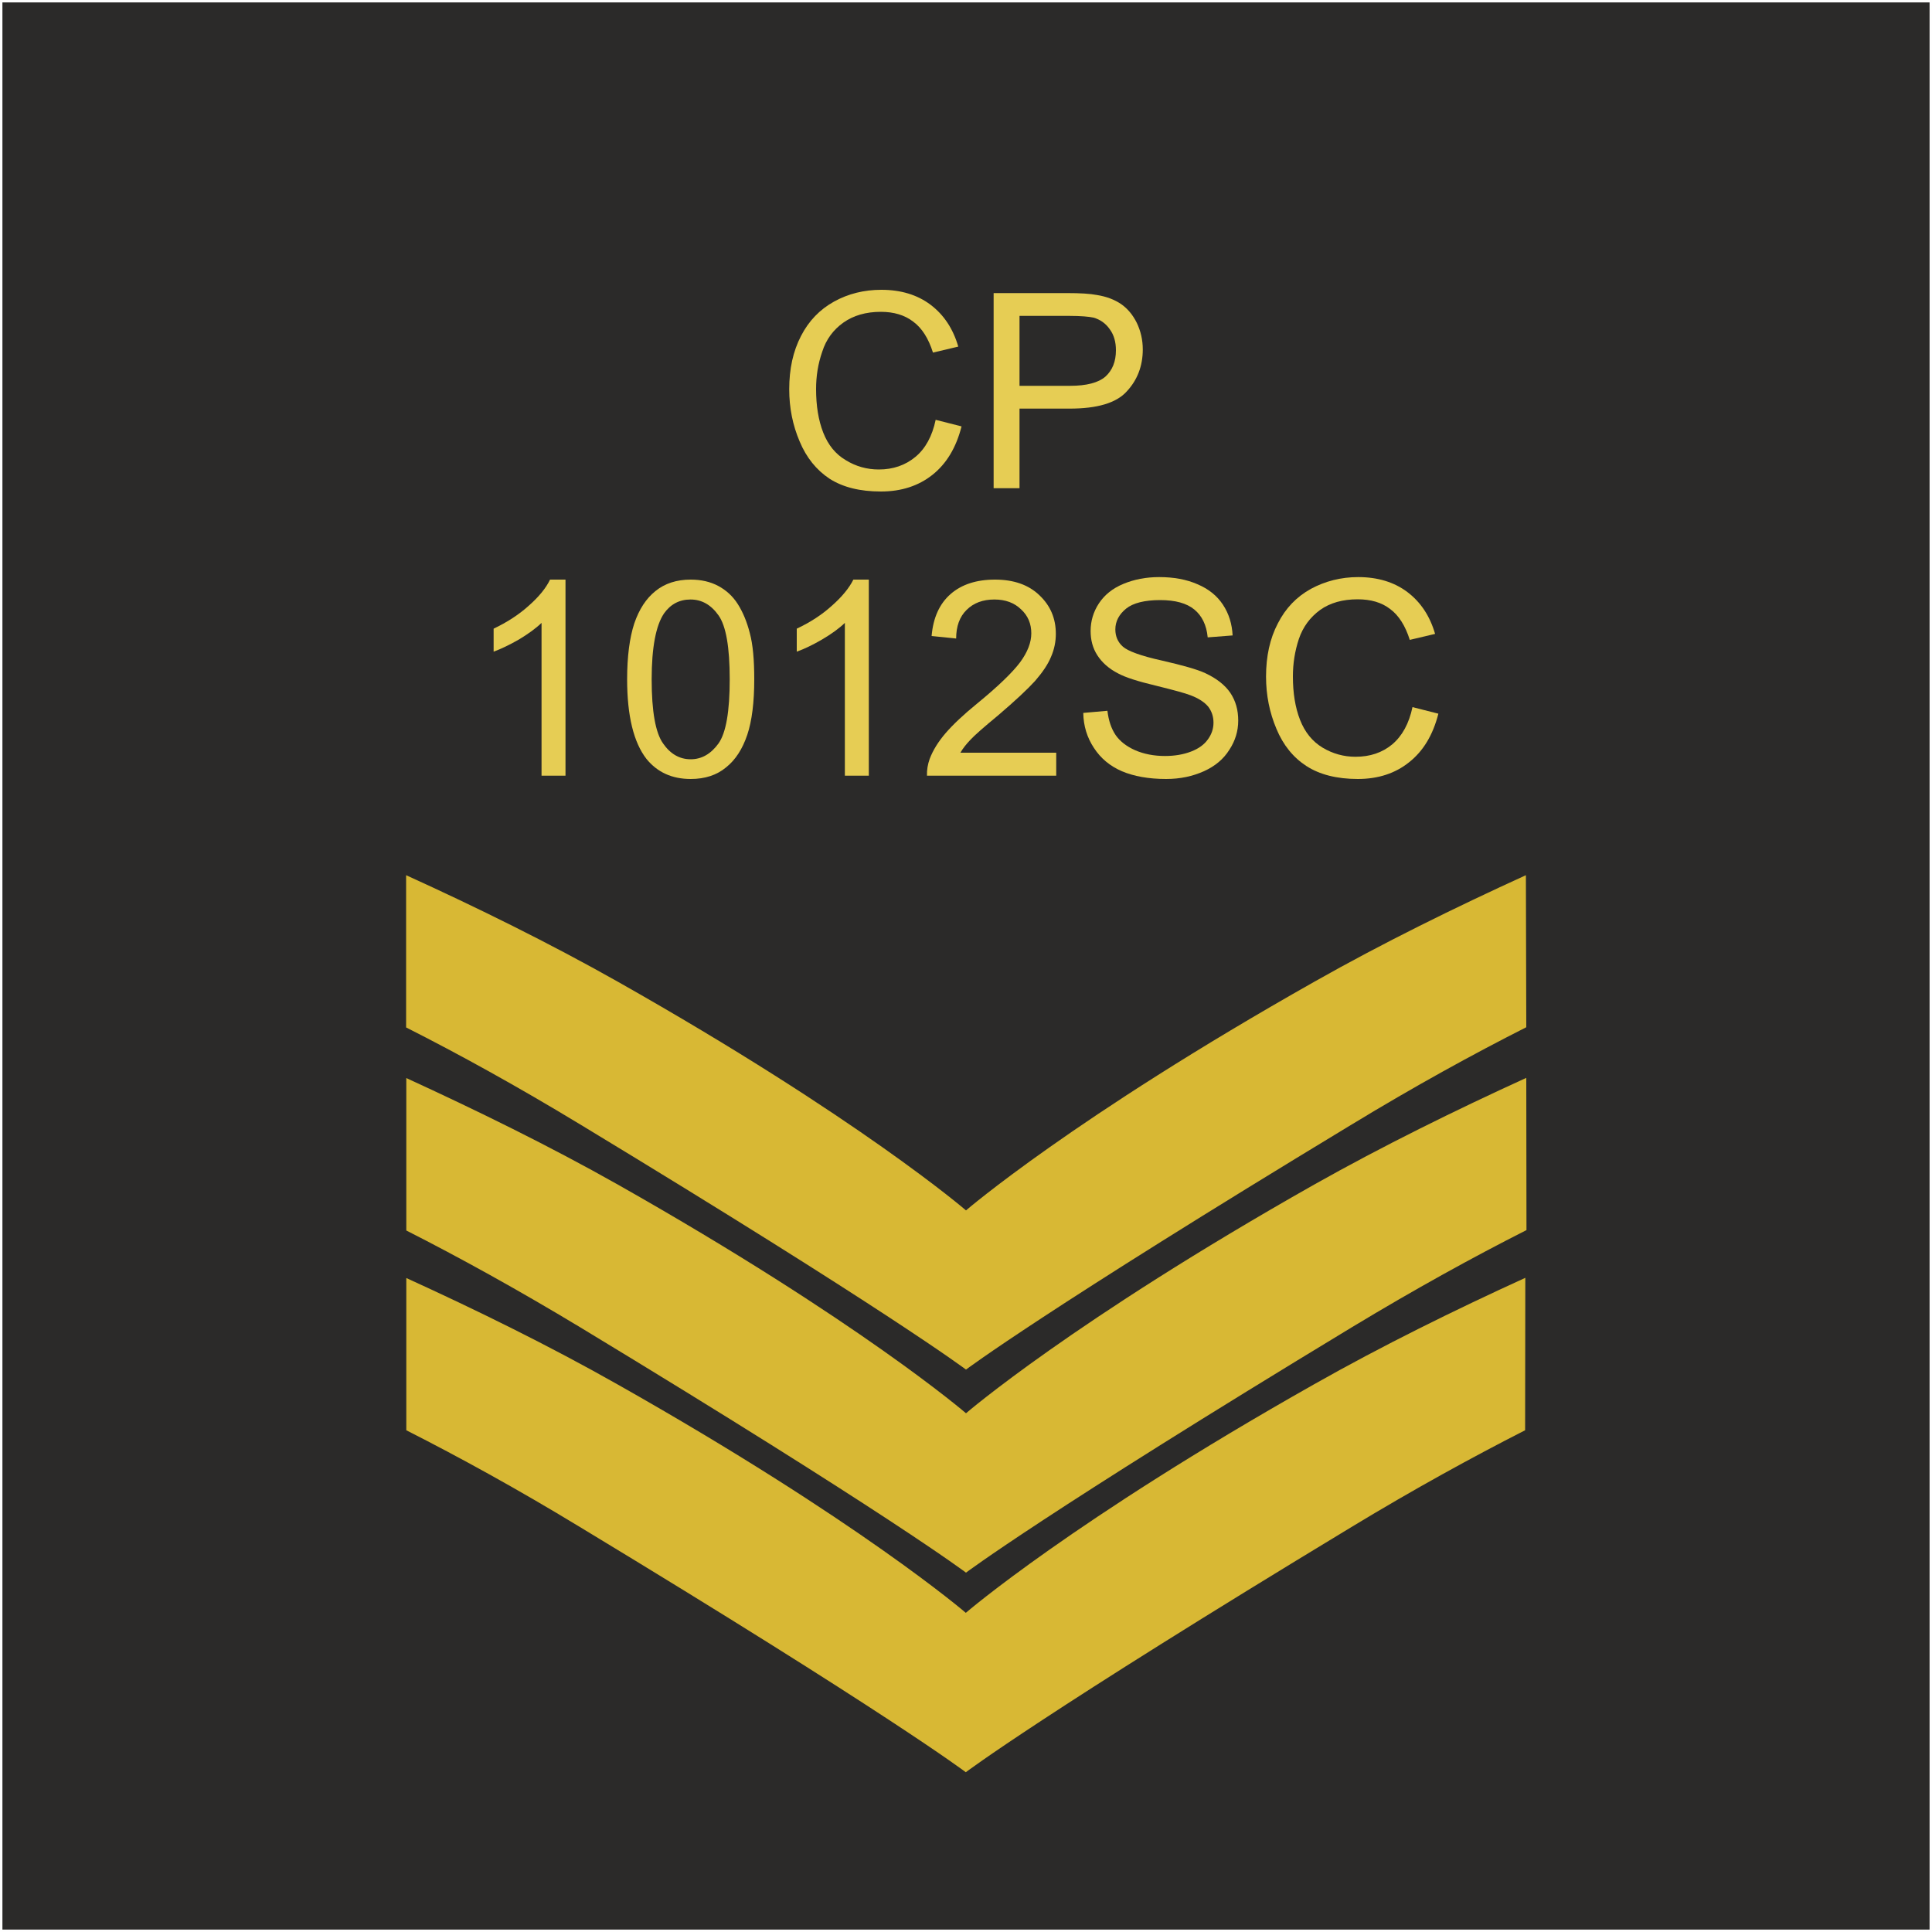
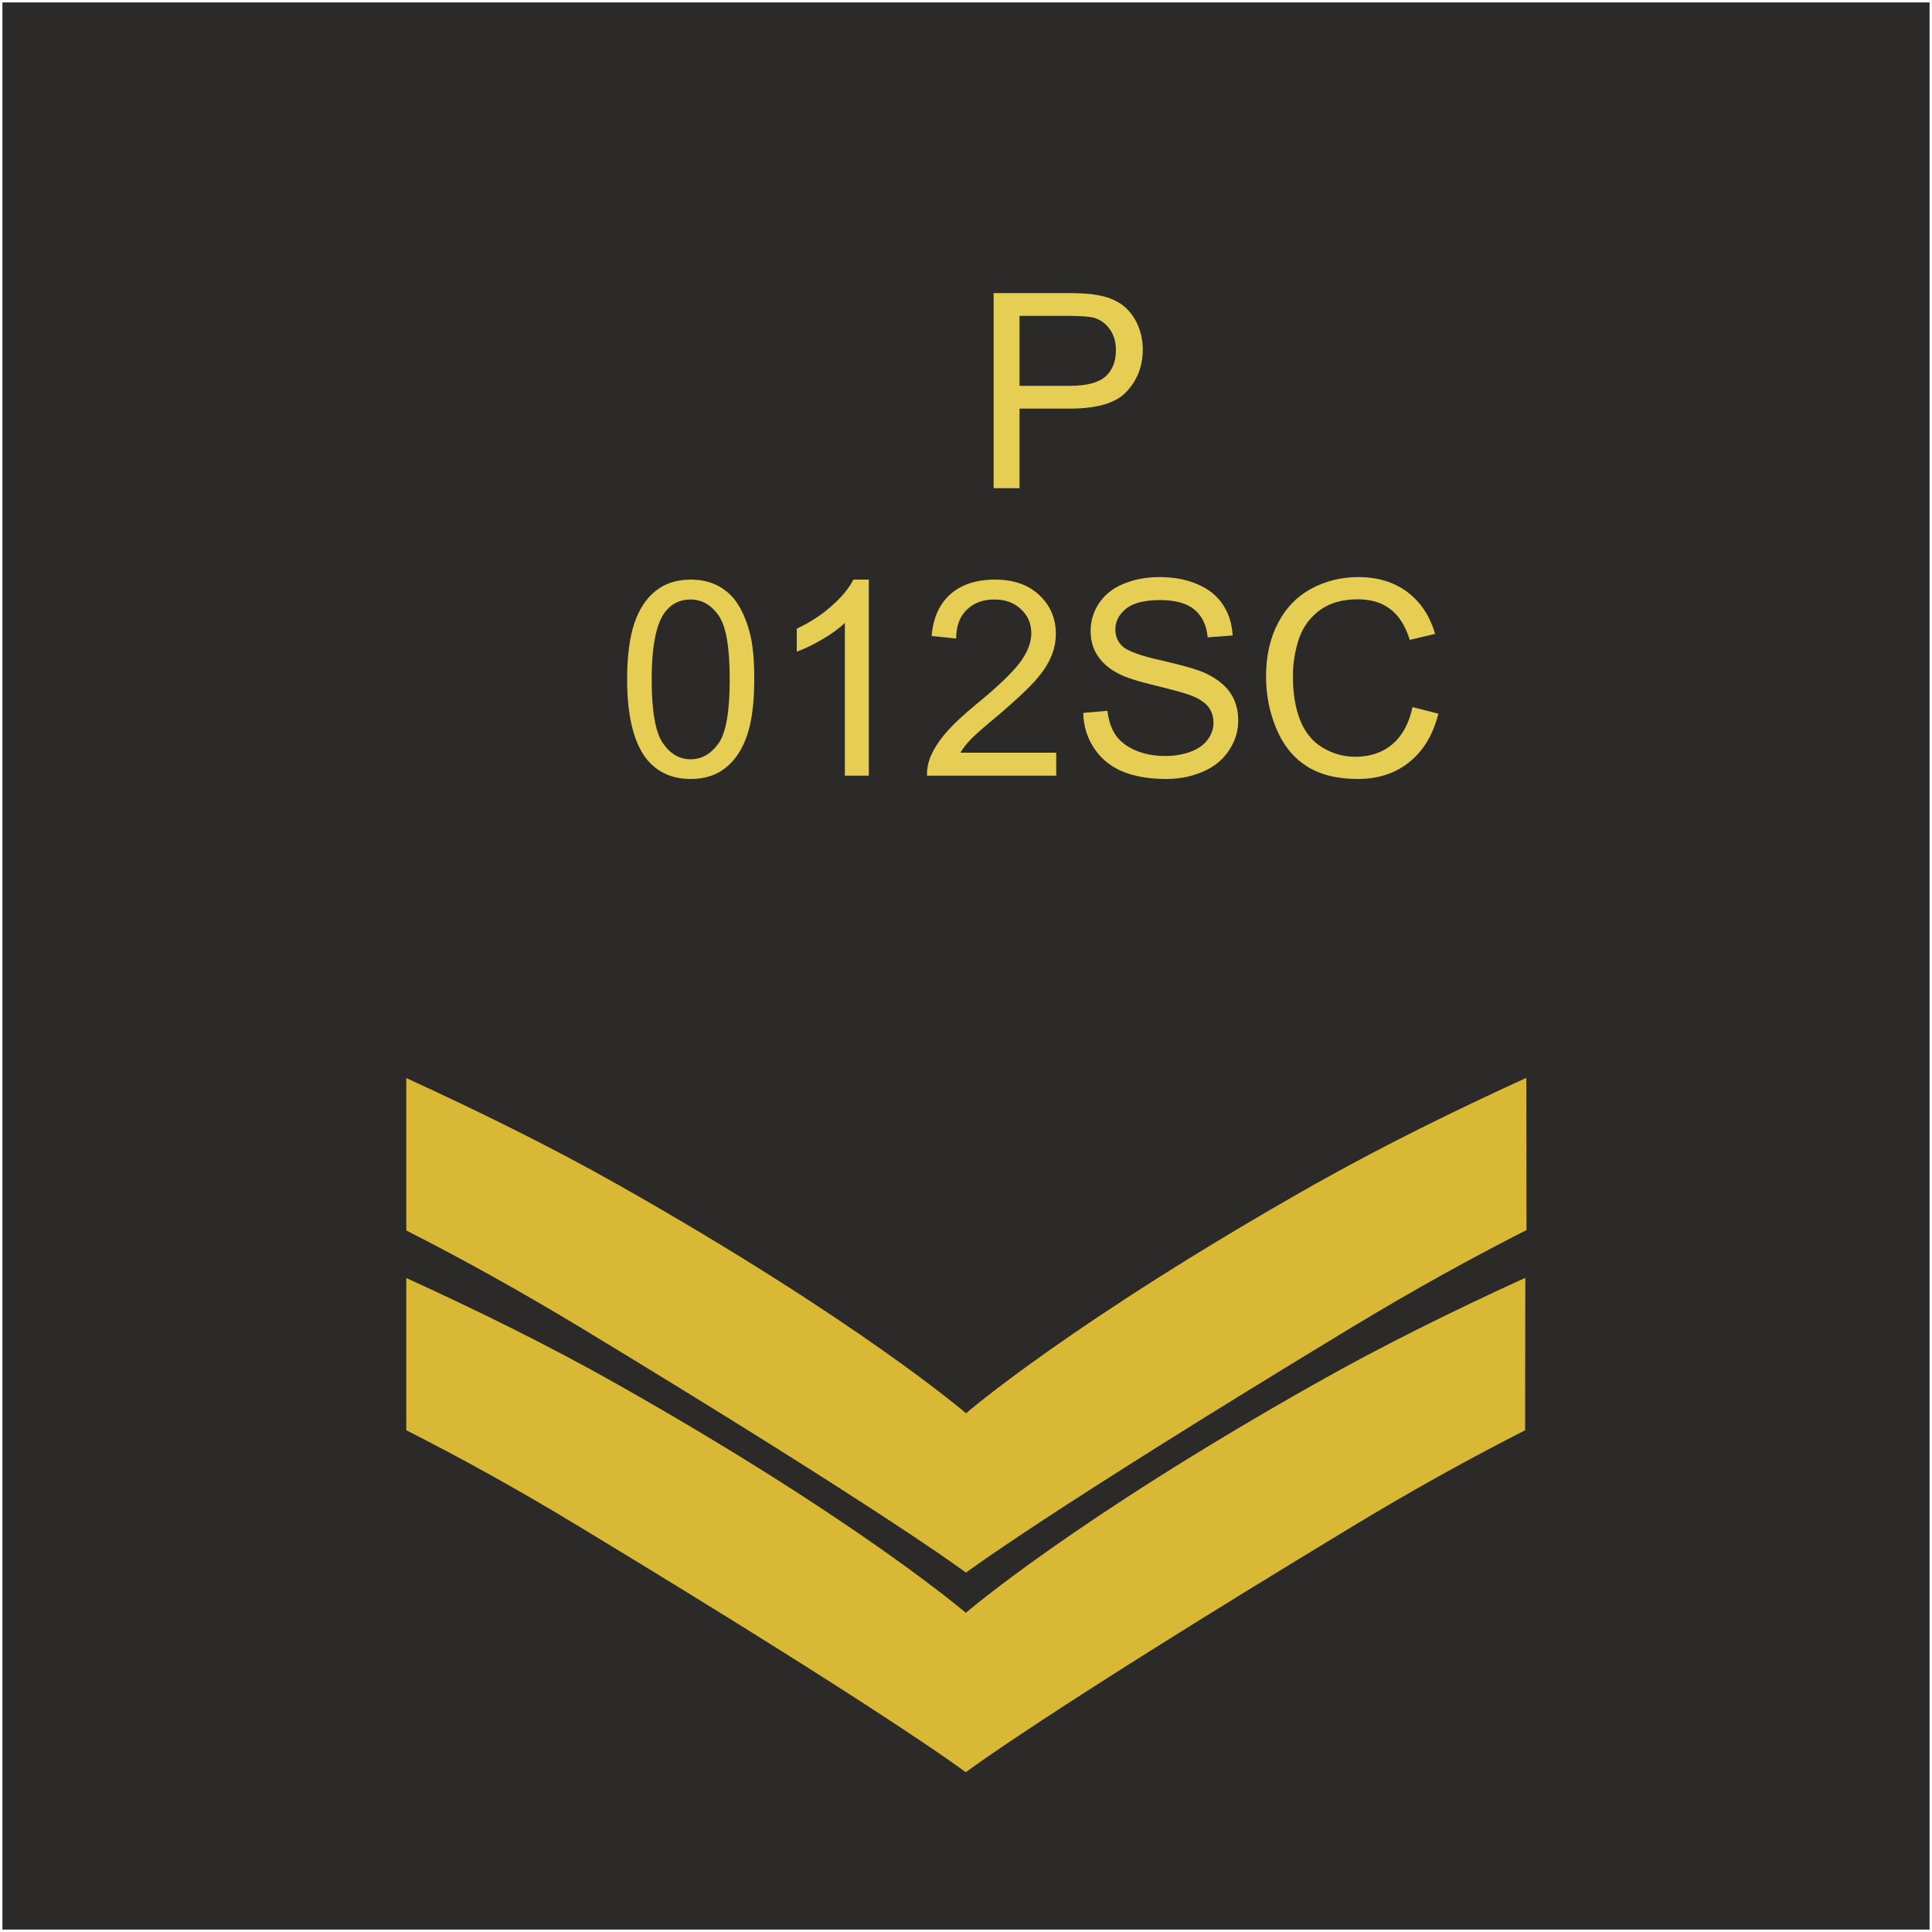
<svg xmlns="http://www.w3.org/2000/svg" xml:space="preserve" width="100mm" height="100mm" version="1.1" style="shape-rendering:geometricPrecision; text-rendering:geometricPrecision; image-rendering:optimizeQuality; fill-rule:evenodd; clip-rule:evenodd" viewBox="0 0 10000 10000">
  <rect x="0" y="0" width="10000" height="10000" fill="#808080" stroke="none" />
  <defs>
    <style type="text/css">
   
    .str0 {stroke:#FEFEFE;stroke-width:25}
    .str1 {stroke:#FEFEFE;stroke-width:25}
    .fil2 {fill:none}
    .fil0 {fill:#2B2A29}
    .fil3 {fill:#D8B834}
    .fil1 {fill:#E6CD54;fill-rule:nonzero}
   
  </style>
  </defs>
  <g id="Layer_x0020_1">
    <rect class="fil0 str0" width="10000" height="10000" />
-     <path class="fil1" d="M2927 4015l-124 0 0 -791c-30,29 -69,57 -117,86 -49,28 -93,49 -131,63l0 -119c69,-33 130,-72 182,-119 52,-46 89,-91 110,-135l80 0 0 1015z" />
    <path id="1" class="fil1" d="M3246 3516c0,-119 13,-216 37,-289 25,-73 61,-129 110,-168 48,-39 109,-59 182,-59 54,0 102,11 143,33 41,22 75,53 101,94 26,41 47,91 62,150 16,59 23,139 23,239 0,119 -12,215 -36,287 -25,74 -61,130 -110,169 -48,40 -109,60 -183,60 -97,0 -173,-35 -229,-104 -66,-85 -100,-222 -100,-412zm127 0c0,167 20,277 59,332 38,55 86,82 143,82 57,0 105,-28 144,-82 39,-55 58,-166 58,-332 0,-166 -19,-276 -58,-331 -39,-55 -87,-82 -145,-82 -57,0 -103,24 -137,72 -42,62 -64,176 -64,341z" />
    <path id="2" class="fil1" d="M4497 4015l-124 0 0 -791c-30,29 -69,57 -118,86 -48,28 -92,49 -131,63l0 -119c70,-33 130,-72 182,-119 52,-46 89,-91 111,-135l80 0 0 1015z" />
    <path id="3" class="fil1" d="M5467 3896l0 119 -669 0c-1,-30 4,-59 14,-87 17,-45 45,-90 83,-134 38,-44 92,-95 162,-152 110,-90 184,-162 223,-214 39,-53 58,-103 58,-150 0,-49 -17,-91 -53,-124 -35,-34 -81,-51 -138,-51 -60,0 -108,18 -144,54 -36,35 -54,85 -54,148l-127 -13c8,-95 41,-167 98,-217 57,-50 134,-75 230,-75 97,0 174,27 230,81 57,54 85,120 85,200 0,40 -8,80 -25,119 -16,39 -44,80 -82,124 -39,43 -102,102 -191,178 -75,62 -123,104 -144,127 -21,22 -39,44 -52,67l496 0z" />
    <path id="4" class="fil1" d="M5607 3690l125 -11c6,51 20,92 42,125 22,32 56,59 101,79 46,20 98,30 155,30 51,0 96,-8 135,-23 39,-15 68,-36 87,-63 19,-26 29,-55 29,-86 0,-32 -9,-59 -27,-83 -19,-23 -49,-43 -91,-59 -28,-11 -87,-27 -180,-50 -93,-22 -158,-43 -195,-63 -49,-25 -84,-57 -108,-94 -24,-37 -35,-79 -35,-126 0,-51 14,-99 43,-143 29,-44 71,-78 127,-101 55,-23 117,-35 185,-35 75,0 141,12 198,37 57,24 101,59 132,106 31,47 47,100 50,159l-129 10c-6,-64 -30,-112 -69,-144 -40,-33 -99,-49 -177,-49 -80,0 -140,15 -176,44 -37,30 -56,66 -56,108 0,36 13,66 39,89 26,23 93,48 202,72 109,25 183,46 224,65 58,27 102,61 130,102 28,42 41,89 41,144 0,53 -15,104 -46,151 -30,48 -74,85 -132,111 -58,26 -122,40 -195,40 -91,0 -167,-14 -229,-40 -62,-27 -110,-67 -145,-121 -35,-53 -54,-113 -55,-181z" />
    <path id="5" class="fil1" d="M7311 3660l134 34c-28,110 -78,193 -151,251 -72,58 -161,87 -266,87 -109,0 -198,-23 -266,-67 -68,-44 -120,-108 -155,-192 -36,-85 -54,-175 -54,-271 0,-105 20,-197 61,-275 40,-79 97,-138 171,-179 74,-40 156,-61 245,-61 101,0 186,26 254,77 69,52 117,124 144,217l-131 31c-23,-73 -57,-127 -102,-160 -44,-34 -100,-50 -168,-50 -77,0 -142,18 -194,55 -52,38 -89,88 -110,150 -21,63 -31,128 -31,194 0,86 12,161 37,225 25,64 64,112 117,144 52,31 109,47 170,47 75,0 138,-21 190,-64 52,-44 87,-108 105,-193z" />
-     <path class="fil1" d="M4843 2173l134 34c-28,110 -78,193 -151,251 -72,57 -161,86 -266,86 -109,0 -197,-22 -266,-66 -68,-45 -120,-109 -155,-193 -36,-84 -54,-174 -54,-270 0,-106 20,-197 61,-276 40,-78 97,-137 171,-178 74,-41 156,-61 245,-61 101,0 186,26 254,77 69,52 117,124 144,217l-131 31c-23,-73 -57,-127 -102,-160 -44,-34 -100,-51 -168,-51 -77,0 -142,19 -194,56 -52,37 -89,87 -109,150 -22,63 -32,127 -32,194 0,86 12,161 37,225 25,64 64,112 117,143 52,32 109,48 171,48 74,0 137,-22 189,-65 52,-43 87,-107 105,-192z" />
    <path id="1" class="fil1" d="M5143 2527l0 -1010 381 0c67,0 118,3 154,10 50,8 91,24 125,47 33,23 60,55 81,97 20,42 31,87 31,138 0,85 -28,158 -83,217 -54,60 -153,89 -296,89l-259 0 0 412 -134 0zm134 -530l261 0c86,0 147,-16 184,-48 36,-33 54,-78 54,-136 0,-43 -10,-79 -32,-109 -21,-30 -49,-50 -84,-60 -23,-5 -64,-9 -125,-9l-258 0 0 362z" />
    <g id="_2464322620816">
      <line class="fil2 str1" x1="5000" y1="0" x2="5000" y2="0" />
    </g>
    <g id="_2464322619056">
      <line class="fil2 str1" x1="5000" y1="0" x2="5000" y2="0" />
    </g>
-     <path class="fil3" d="M7898 4530l2 787c-275,139 -577,305 -903,503 -1596,966 -1997,1269 -1997,1269 0,0 -402,-303 -1997,-1269 -325,-197 -626,-363 -901,-502l0 -788c363,165 743,352 1097,552 1247,705 1801,1183 1801,1183 0,0 554,-478 1802,-1183 353,-200 734,-387 1096,-552z" />
    <path class="fil3" d="M7900 5579l1 788c-275,139 -578,306 -904,503 -1595,966 -1997,1270 -1997,1270 0,0 -402,-304 -1997,-1270 -325,-196 -626,-362 -900,-501l0 -789c362,166 742,352 1096,552 1248,706 1801,1183 1801,1183 0,0 553,-477 1801,-1183 355,-200 735,-387 1099,-553z" />
    <path class="fil3" d="M7895 6614l-1 789c-273,139 -574,304 -899,501 -1595,965 -1996,1269 -1996,1269 0,0 -402,-304 -1997,-1269 -324,-197 -625,-362 -899,-501l0 -788c362,165 741,351 1094,551 1248,705 1802,1182 1802,1182 0,0 553,-477 1801,-1182 353,-200 733,-387 1095,-552z" />
  </g>
</svg>